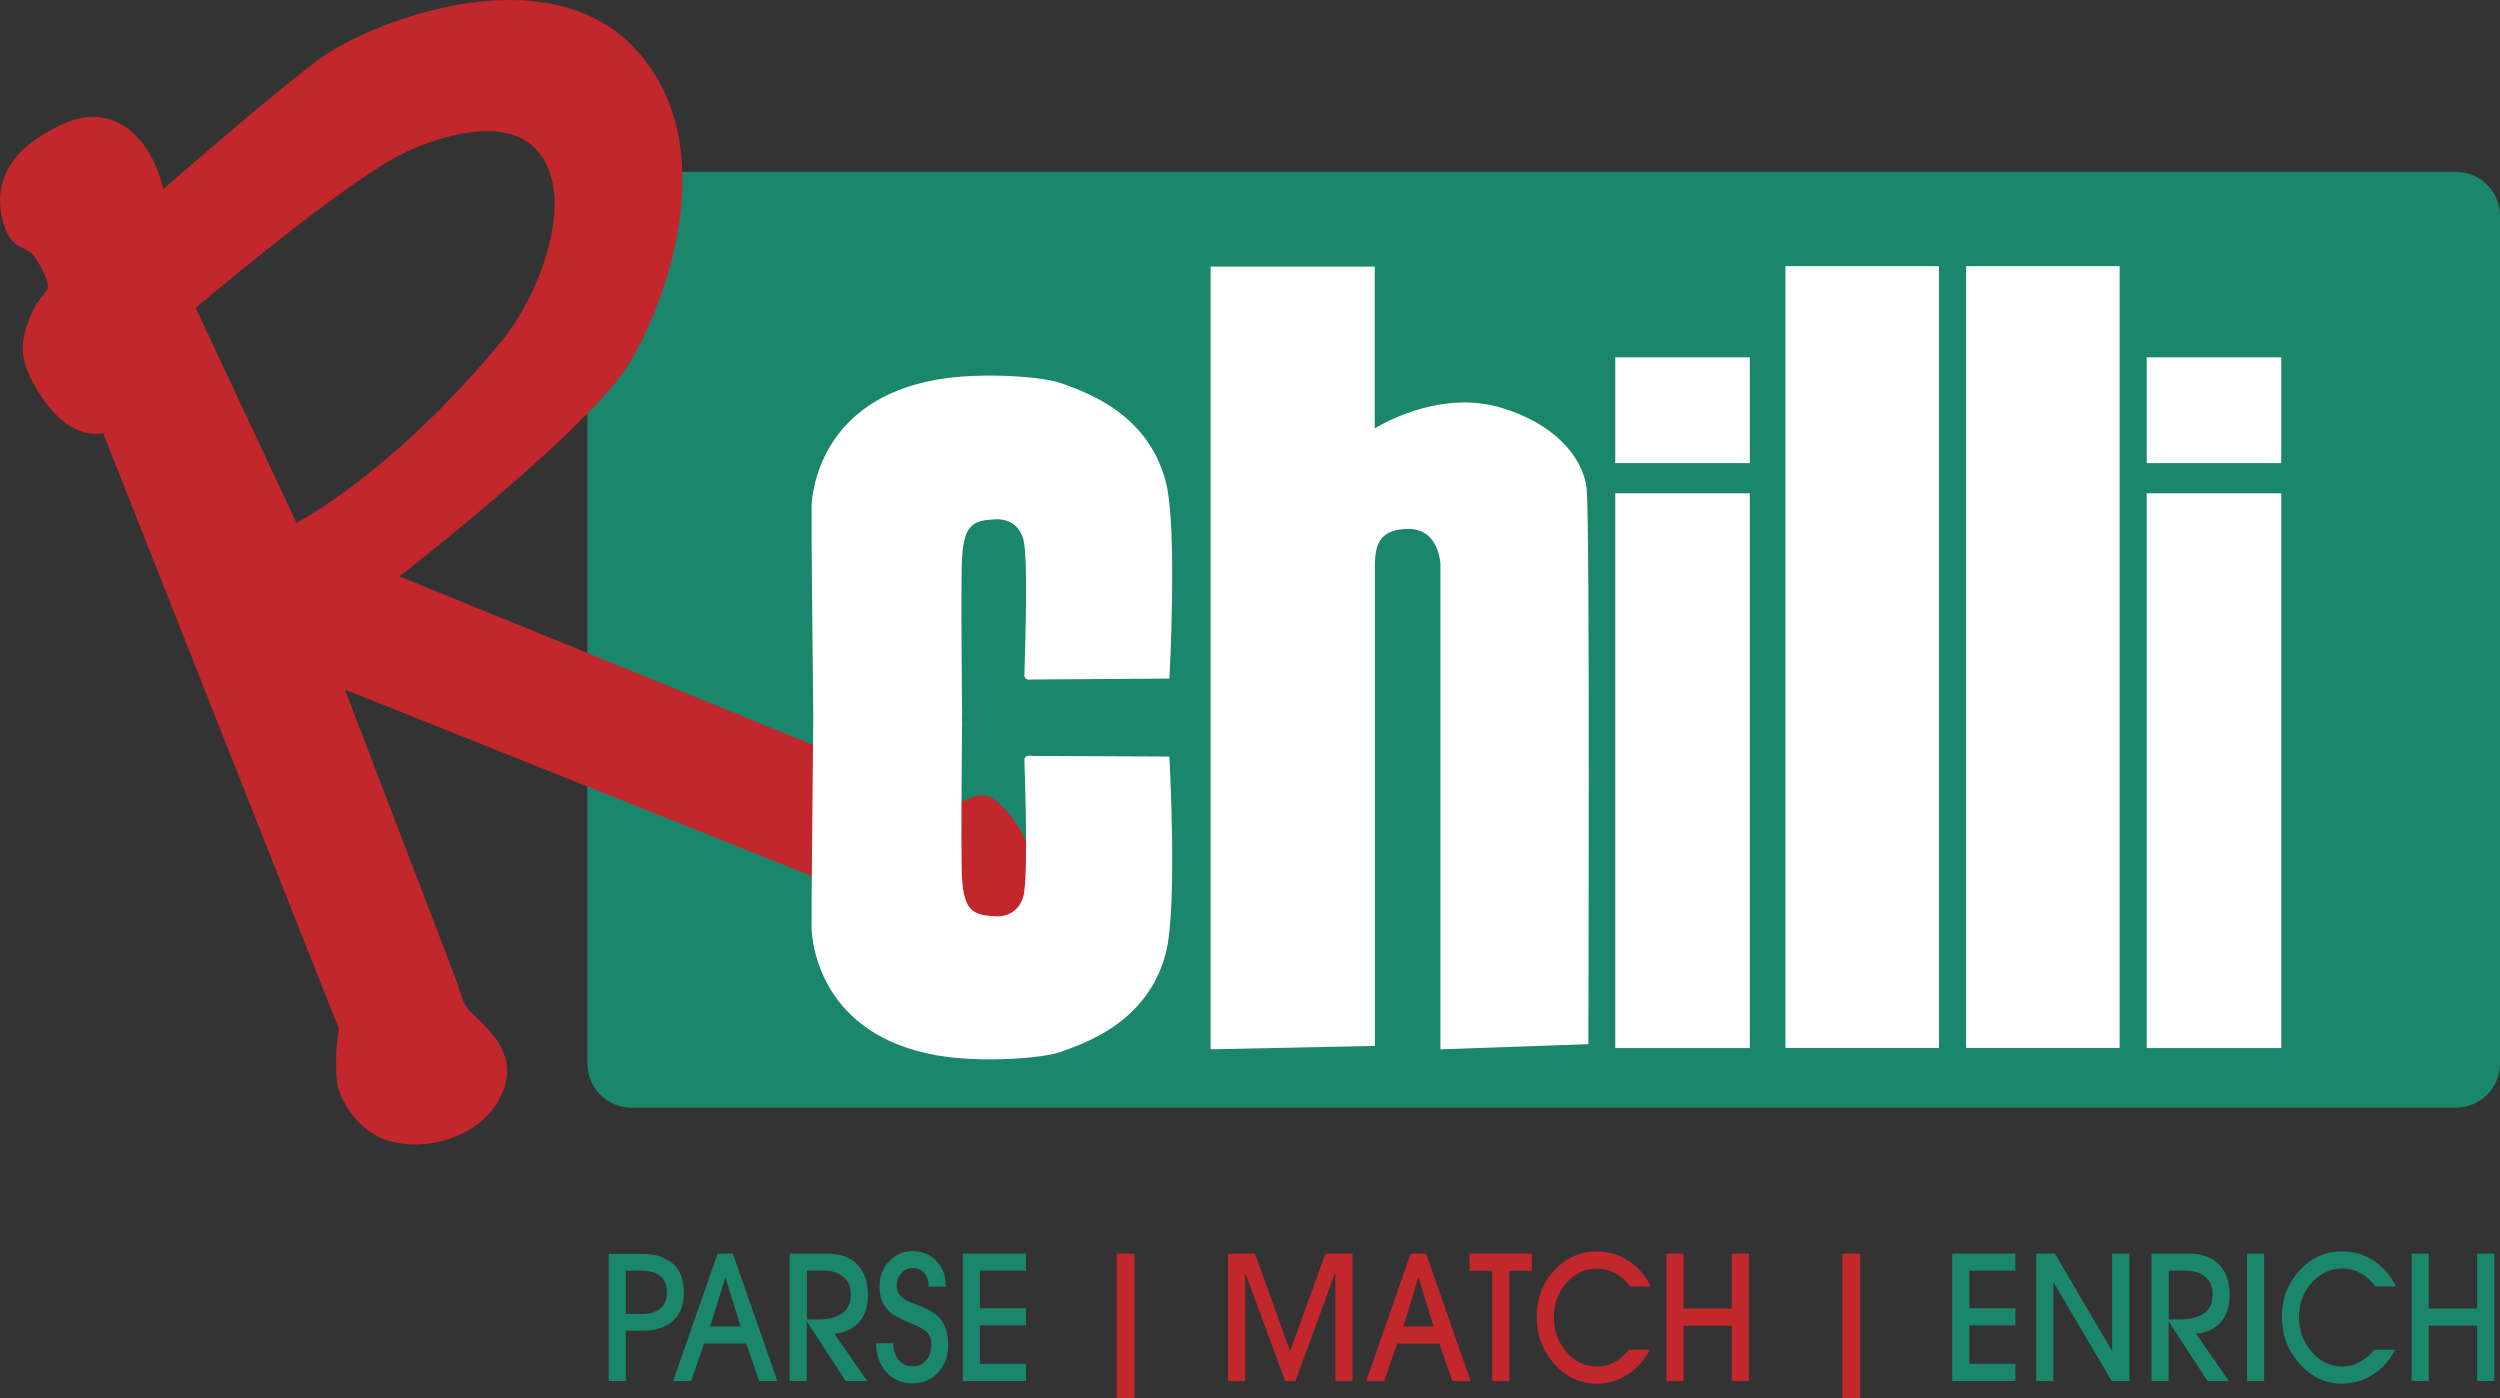
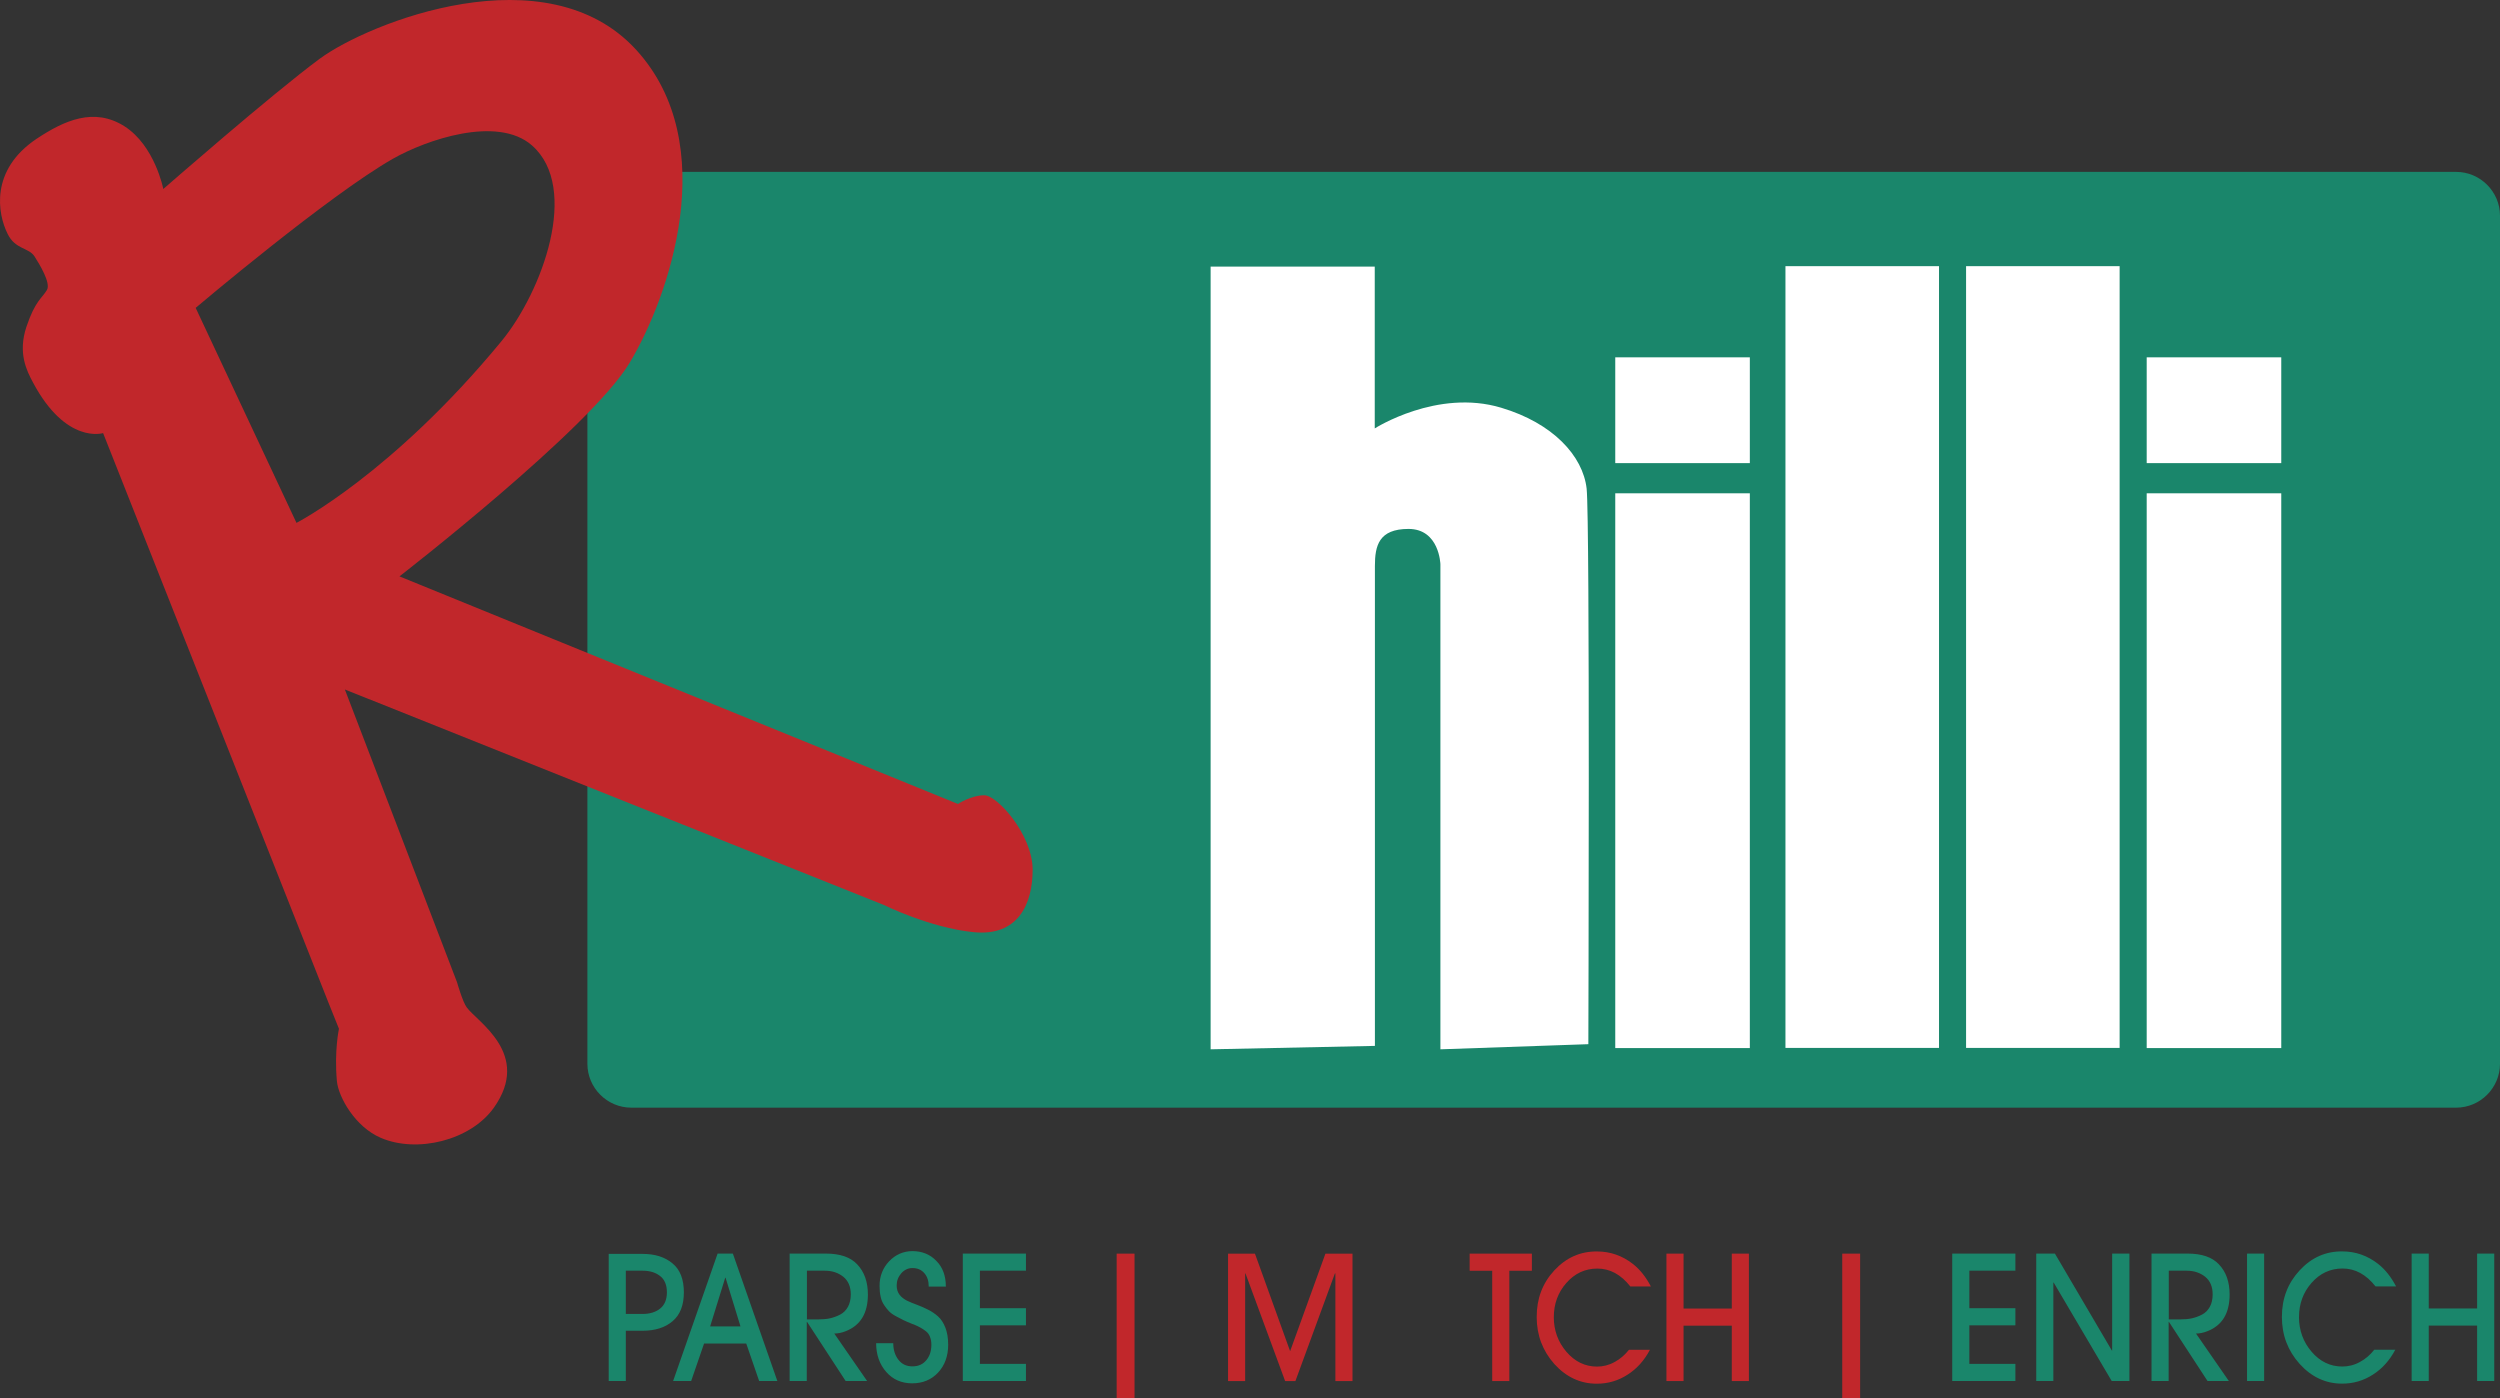
<svg xmlns="http://www.w3.org/2000/svg" id="b" width="650" height="363.565" viewBox="0 0 650 363.565">
  <rect x="0" y="0" width="650" height="363.565" fill="#333333" stroke="none" />
  <defs>
    <style>.d,.e{fill:#1a866b;}.f,.g{fill:#fff;}.g,.h,.e{fill-rule:evenodd;}.h,.i{fill:#c1272b;}</style>
  </defs>
  <g id="c">
    <path class="e" d="M650,276.584c0,6.27-5.137,11.407-11.407,11.407H164.13c-6.27,0-11.407-5.137-11.407-11.407V56.098c0-6.27,5.137-11.407,11.407-11.407h474.463c6.27,0,11.407,5.137,11.407,11.407v220.486h0Z" />
    <path class="h" d="M255.908,206.769c-3.438,0-6.836,2.265-6.836,2.265l-145.211-59.176s49.55-38.386,59.824-55.496c10.274-17.11,24.107-56.83,1.78-81.342-23.298-25.604-69.572-7.159-82.354,2.265-12.539,9.263-40.651,33.856-40.651,33.856,0,0-2.184-11.285-10.153-16.341-7.847-4.935-15.532-1.537-22.773,3.276C-2.64,44.206-.658,55.572,2.012,60.871c1.982,4.004,5.461,3.479,6.957,5.784,1.335,2.103,4.288,6.917,3.236,8.737-1.294,2.184-3.034,2.751-5.339,9.586-2.265,6.836.081,11.407,1.699,14.44,8.616,16.22,18.242,13.186,18.242,13.186l58.529,147.921,2.791,6.957s-1.254,5.825-.526,13.672c.404,4.045,4.692,11.811,11.407,14.683,9.384,4.045,23.298.728,29.406-7.847,9.869-13.955-4.328-22.287-7.079-26.089-1.052-1.416-2.508-6.512-2.508-6.512l-29.164-76.124,140.033,55.981s12.054,5.986,23.46,7.119,15.33-7.119,15.33-16.26c-.04-9.101-9.182-19.334-12.58-19.334M77.084,135.944l-26.211-55.9s34.584-29.285,51.329-38.79c8.454-4.813,27.101-11.366,36.121-3.438,12.539,11.042,2.67,38.022-7.968,50.925-28.355,34.422-53.271,47.204-53.271,47.204" />
-     <path class="g" d="M266.344,175.664c.121,1.456,1.901,1.011,1.901,1.011l35.797-.243s2.144-39.033-.89-51.006c-4.813-18.89-22.57-23.946-27.06-25.725s-20.912-3.034-32.44-1.011c-29.892,5.218-32.521,28.516-32.642,33.087-.081,3.438.324,45.262.445,54.768-.081,9.505-.526,51.329-.445,54.768.121,4.571,2.751,27.869,32.642,33.087,11.528,2.022,27.95.769,32.44-1.011,4.49-1.78,22.247-6.836,27.06-25.725,3.034-11.932.89-50.965.89-50.965l-35.797-.162s-1.78-.445-1.901,1.011c-.04.688,1.213,30.539-.324,35.676-1.294,4.207-4.773,5.177-7.159,5.016-6.027-.324-8.616-1.213-8.818-12.175-.162-8.413,0-28.476.081-37.294h.04s0-.769-.04-2.144c0-1.375.04-2.144.04-2.144h-.04c-.081-8.818-.243-28.88-.081-37.294.243-10.962,2.791-11.851,8.818-12.175,2.386-.121,5.865.809,7.159,5.016,1.537,5.097.243,34.948.324,35.635" />
    <path class="g" d="M390.319,106.012c-16.665-5.016-32.885,5.38-32.885,5.38v-42.067h-42.673v203.497l42.714-.89v-124.784c0-5.258,1.011-9.627,8.737-9.627,8.049,0,8.292,9.182,8.292,9.182v126.119l38.467-1.335s.445-135.948-.445-144.442c-.971-8.535-8.777-17.029-22.206-21.033" />
    <rect class="f" x="419.968" y="92.906" width="34.988" height="27.505" />
    <rect class="f" x="419.968" y="128.258" width="34.988" height="144.24" />
    <rect class="f" x="558.141" y="92.906" width="34.988" height="27.505" />
    <rect class="f" x="558.141" y="128.258" width="34.988" height="144.24" />
    <rect class="f" x="511.18" y="69.203" width="39.923" height="203.255" />
    <rect class="f" x="464.219" y="69.203" width="39.923" height="203.255" />
    <path class="d" d="M162.714,330.381h4.369c1.82,0,3.357.445,4.53,1.375,1.173.89,1.78,2.306,1.78,4.247,0,1.901-.607,3.317-1.78,4.247-1.173.93-2.71,1.375-4.53,1.375h-4.369v-11.245ZM158.265,325.931v33.128h4.449v-13.065h4.369c3.195,0,5.825-.809,7.766-2.467,1.982-1.658,2.953-4.166,2.953-7.524s-.971-5.905-2.953-7.523c-1.982-1.658-4.571-2.467-7.766-2.467h-8.818v-.081ZM188.561,332.201h.081l3.883,12.66h-7.887l3.924-12.66ZM186.579,325.931l-11.568,33.128h4.692l3.357-9.748h10.962l3.357,9.748h4.732l-11.568-33.128h-3.964ZM209.756,330.381h4.692c1.901,0,3.479.526,4.813,1.577,1.294,1.052,1.942,2.589,1.942,4.571,0,1.254-.243,2.346-.728,3.236-.485.89-1.173,1.577-2.022,2.022-.849.445-1.739.769-2.629.971-.89.202-1.901.283-2.993.283h-3.034v-12.66h-.04ZM205.307,325.931v33.128h4.449v-15.37h.081l10.031,15.37h5.582l-8.535-12.337c.93,0,1.942-.202,2.953-.607,3.843-1.497,5.784-4.652,5.784-9.546,0-3.276-.93-5.905-2.791-7.847-1.739-1.861-4.449-2.791-8.13-2.791h-9.425ZM250.326,325.931v33.128h16.422v-4.449h-11.973v-10.031h11.973v-4.449h-11.973v-9.748h11.973v-4.449h-16.422ZM507.58,325.931v33.128h16.422v-4.449h-11.973v-10.031h11.973v-4.449h-11.973v-9.748h11.973v-4.449h-16.422ZM549.161,325.931v25.2h-.081l-14.804-25.2h-4.854v33.128h4.449v-25.604h.081l15.087,25.604h4.611v-33.128h-4.49ZM563.844,330.381h4.692c1.901,0,3.479.526,4.813,1.577,1.294,1.052,1.942,2.589,1.942,4.571,0,1.254-.243,2.346-.728,3.236s-1.173,1.577-2.022,2.022c-.849.445-1.739.769-2.629.971-.89.202-1.901.283-2.993.283h-3.034v-12.66h-.04ZM559.395,325.931v33.128h4.449v-15.37h.081l10.031,15.37h5.541l-8.535-12.337c.93,0,1.901-.202,2.953-.607,3.843-1.497,5.784-4.652,5.784-9.546,0-3.276-.93-5.905-2.791-7.847-1.739-1.861-4.449-2.791-8.13-2.791h-9.384ZM584.23,359.059h4.449v-33.128h-4.449v33.128ZM644.054,325.931v14.278h-12.58v-14.278h-4.449v33.128h4.449v-14.4h12.58v14.4h4.449v-33.128h-4.449ZM231.194,327.913c-1.658,1.739-2.508,3.883-2.508,6.391,0,1.052.081,1.982.283,2.831.162.849.485,1.577.93,2.225.445.647.849,1.173,1.254,1.578.404.404.971.849,1.82,1.294.809.445,1.497.769,1.942,1.011.485.243,1.254.566,2.346,1.011.081.04.202.081.364.121.647.283,1.213.526,1.699.809.526.283.971.607,1.456.971.445.364.809.849,1.011,1.416.243.566.364,1.294.364,2.063,0,1.659-.445,2.993-1.335,4.045-.89,1.052-2.063,1.578-3.6,1.578s-2.751-.566-3.64-1.739c-.89-1.133-1.335-2.589-1.335-4.288h-4.449c0,2.993.89,5.501,2.629,7.483,1.739,1.982,4.004,2.953,6.755,2.953,2.71,0,4.975-.93,6.715-2.791,1.739-1.861,2.629-4.288,2.629-7.24,0-1.699-.243-3.195-.728-4.449-.485-1.254-1.133-2.225-1.901-2.912-.769-.688-1.658-1.294-2.629-1.78-.971-.485-1.901-.89-2.872-1.254-.971-.324-1.82-.728-2.629-1.092-.769-.405-1.416-.89-1.901-1.537-.485-.647-.728-1.456-.728-2.386,0-1.214.404-2.265,1.213-3.195.809-.89,1.78-1.335,2.872-1.335,1.335,0,2.346.445,3.115,1.335s1.133,2.022,1.133,3.479h4.449c0-2.791-.809-5.016-2.467-6.674-1.618-1.699-3.721-2.548-6.27-2.548-2.306.04-4.328.89-5.986,2.629M597.902,330.3c-3.074,3.317-4.611,7.321-4.611,12.094,0,4.732,1.537,8.777,4.611,12.215,3.074,3.398,6.755,5.137,11.042,5.137,2.912,0,5.582-.769,8.009-2.346,2.427-1.537,4.368-3.721,5.825-6.472h-5.461c-1.052,1.335-2.306,2.427-3.762,3.195-1.456.809-2.993,1.173-4.571,1.173-3.115,0-5.784-1.294-7.968-3.843-2.184-2.548-3.276-5.582-3.276-8.98,0-3.479,1.092-6.472,3.276-8.939s4.854-3.721,8.049-3.721c3.276,0,6.108,1.537,8.575,4.652h5.339c-1.294-2.467-2.872-4.449-4.692-5.865-2.75-2.144-5.865-3.236-9.303-3.236-4.328-.04-8.009,1.618-11.083,4.935Z" />
    <rect class="i" x="290.33" y="325.947" width="4.652" height="37.617" />
    <polygon class="i" points="344.612 325.947 335.43 351.309 326.289 325.947 319.291 325.947 319.291 359.075 323.741 359.075 323.741 331.084 323.822 331.084 334.136 359.075 336.806 359.075 347.08 331.084 347.201 331.084 347.201 359.075 351.65 359.075 351.65 325.947 344.612 325.947" />
-     <path class="i" d="M370.782,325.947h-4.004l-11.568,33.127h4.692l3.357-9.748h10.962l3.398,9.748h4.733l-11.568-33.127ZM364.877,344.877l3.883-12.66h.081l3.883,12.66h-7.847Z" />
    <polygon class="i" points="382.108 325.947 382.108 330.397 387.973 330.397 387.973 359.075 392.423 359.075 392.423 330.397 398.288 330.397 398.288 325.947 382.108 325.947" />
    <polygon class="i" points="450.264 325.947 450.264 340.226 437.725 340.226 437.725 325.947 433.276 325.947 433.276 359.075 437.725 359.075 437.725 344.675 450.264 344.675 450.264 359.075 454.714 359.075 454.714 325.947 450.264 325.947" />
    <rect class="i" x="478.983" y="325.947" width="4.652" height="37.617" />
    <path class="i" d="M404.112,330.316c-3.074,3.317-4.571,7.321-4.571,12.094,0,4.732,1.537,8.777,4.571,12.215,3.074,3.398,6.755,5.137,11.042,5.137,2.912,0,5.582-.769,8.009-2.346,2.427-1.537,4.368-3.721,5.825-6.472h-5.461c-1.052,1.335-2.306,2.427-3.762,3.195-1.456.809-2.993,1.173-4.53,1.173-3.115,0-5.784-1.294-7.968-3.843-2.184-2.548-3.276-5.582-3.276-8.98,0-3.479,1.092-6.472,3.276-8.939,2.184-2.467,4.854-3.721,8.049-3.721,3.276,0,6.108,1.537,8.575,4.652h5.339c-1.294-2.467-2.872-4.449-4.692-5.865-2.75-2.144-5.865-3.236-9.303-3.236-4.368-.04-8.049,1.618-11.123,4.935" />
  </g>
</svg>